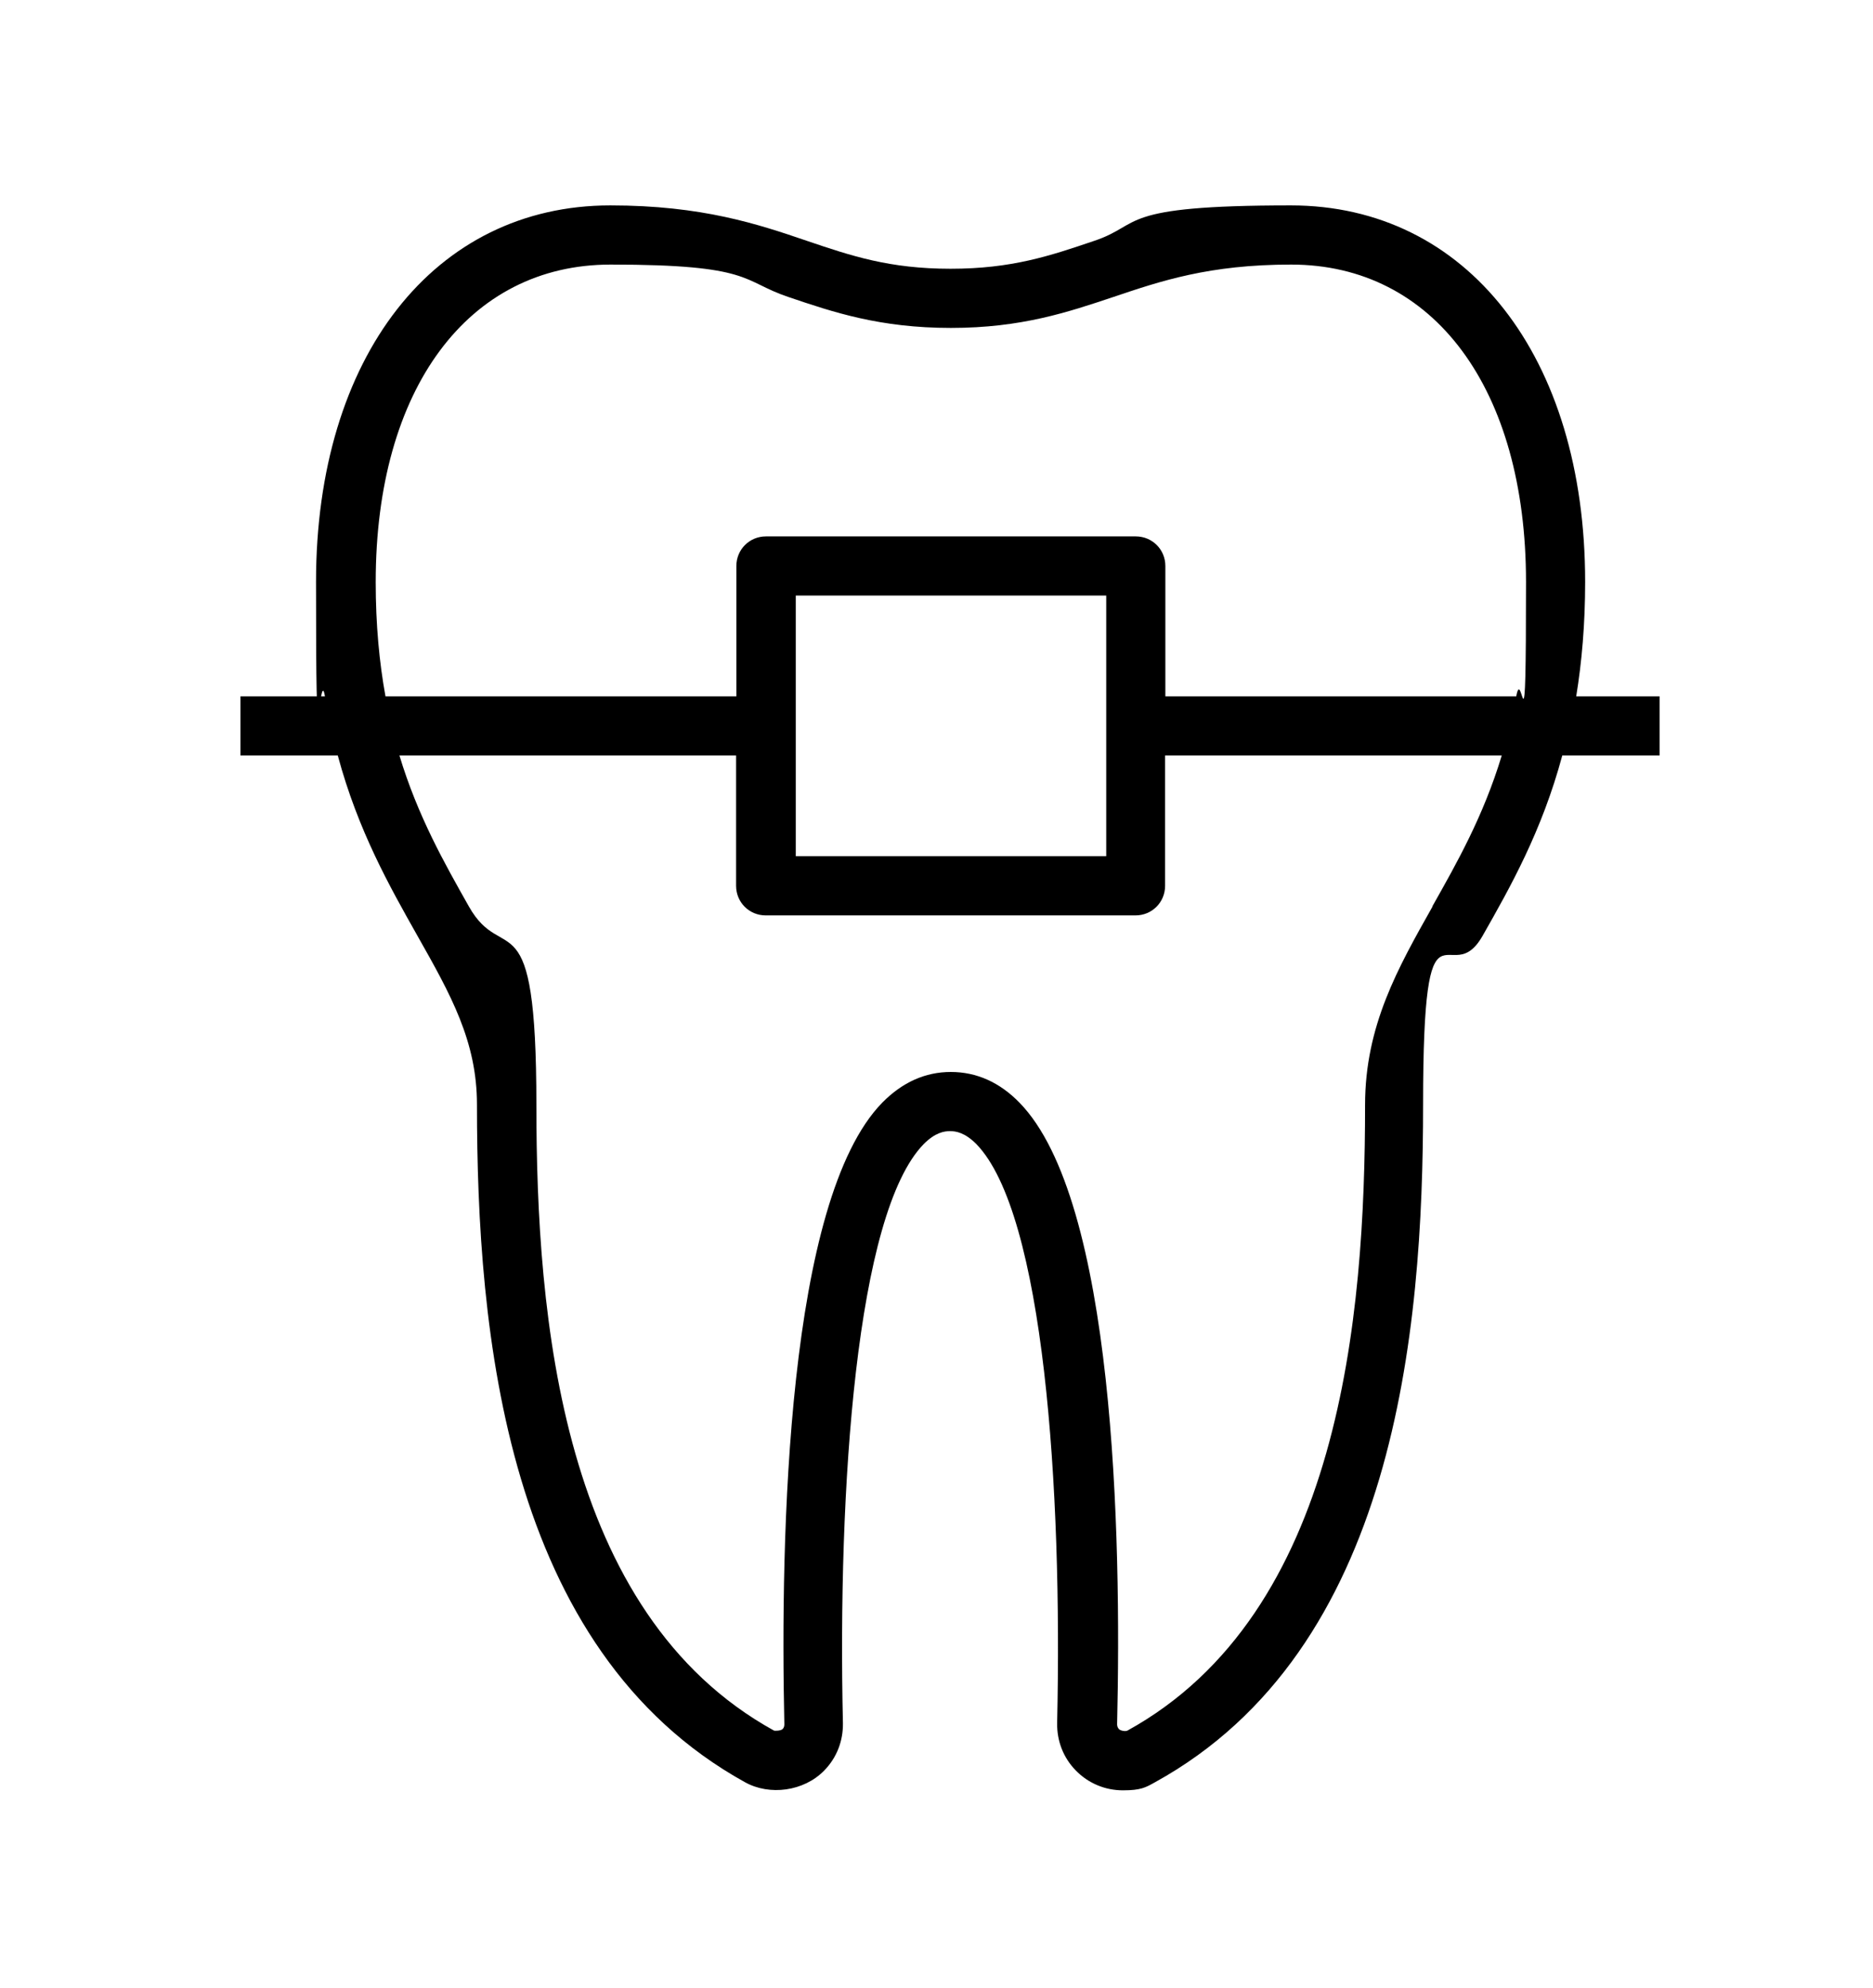
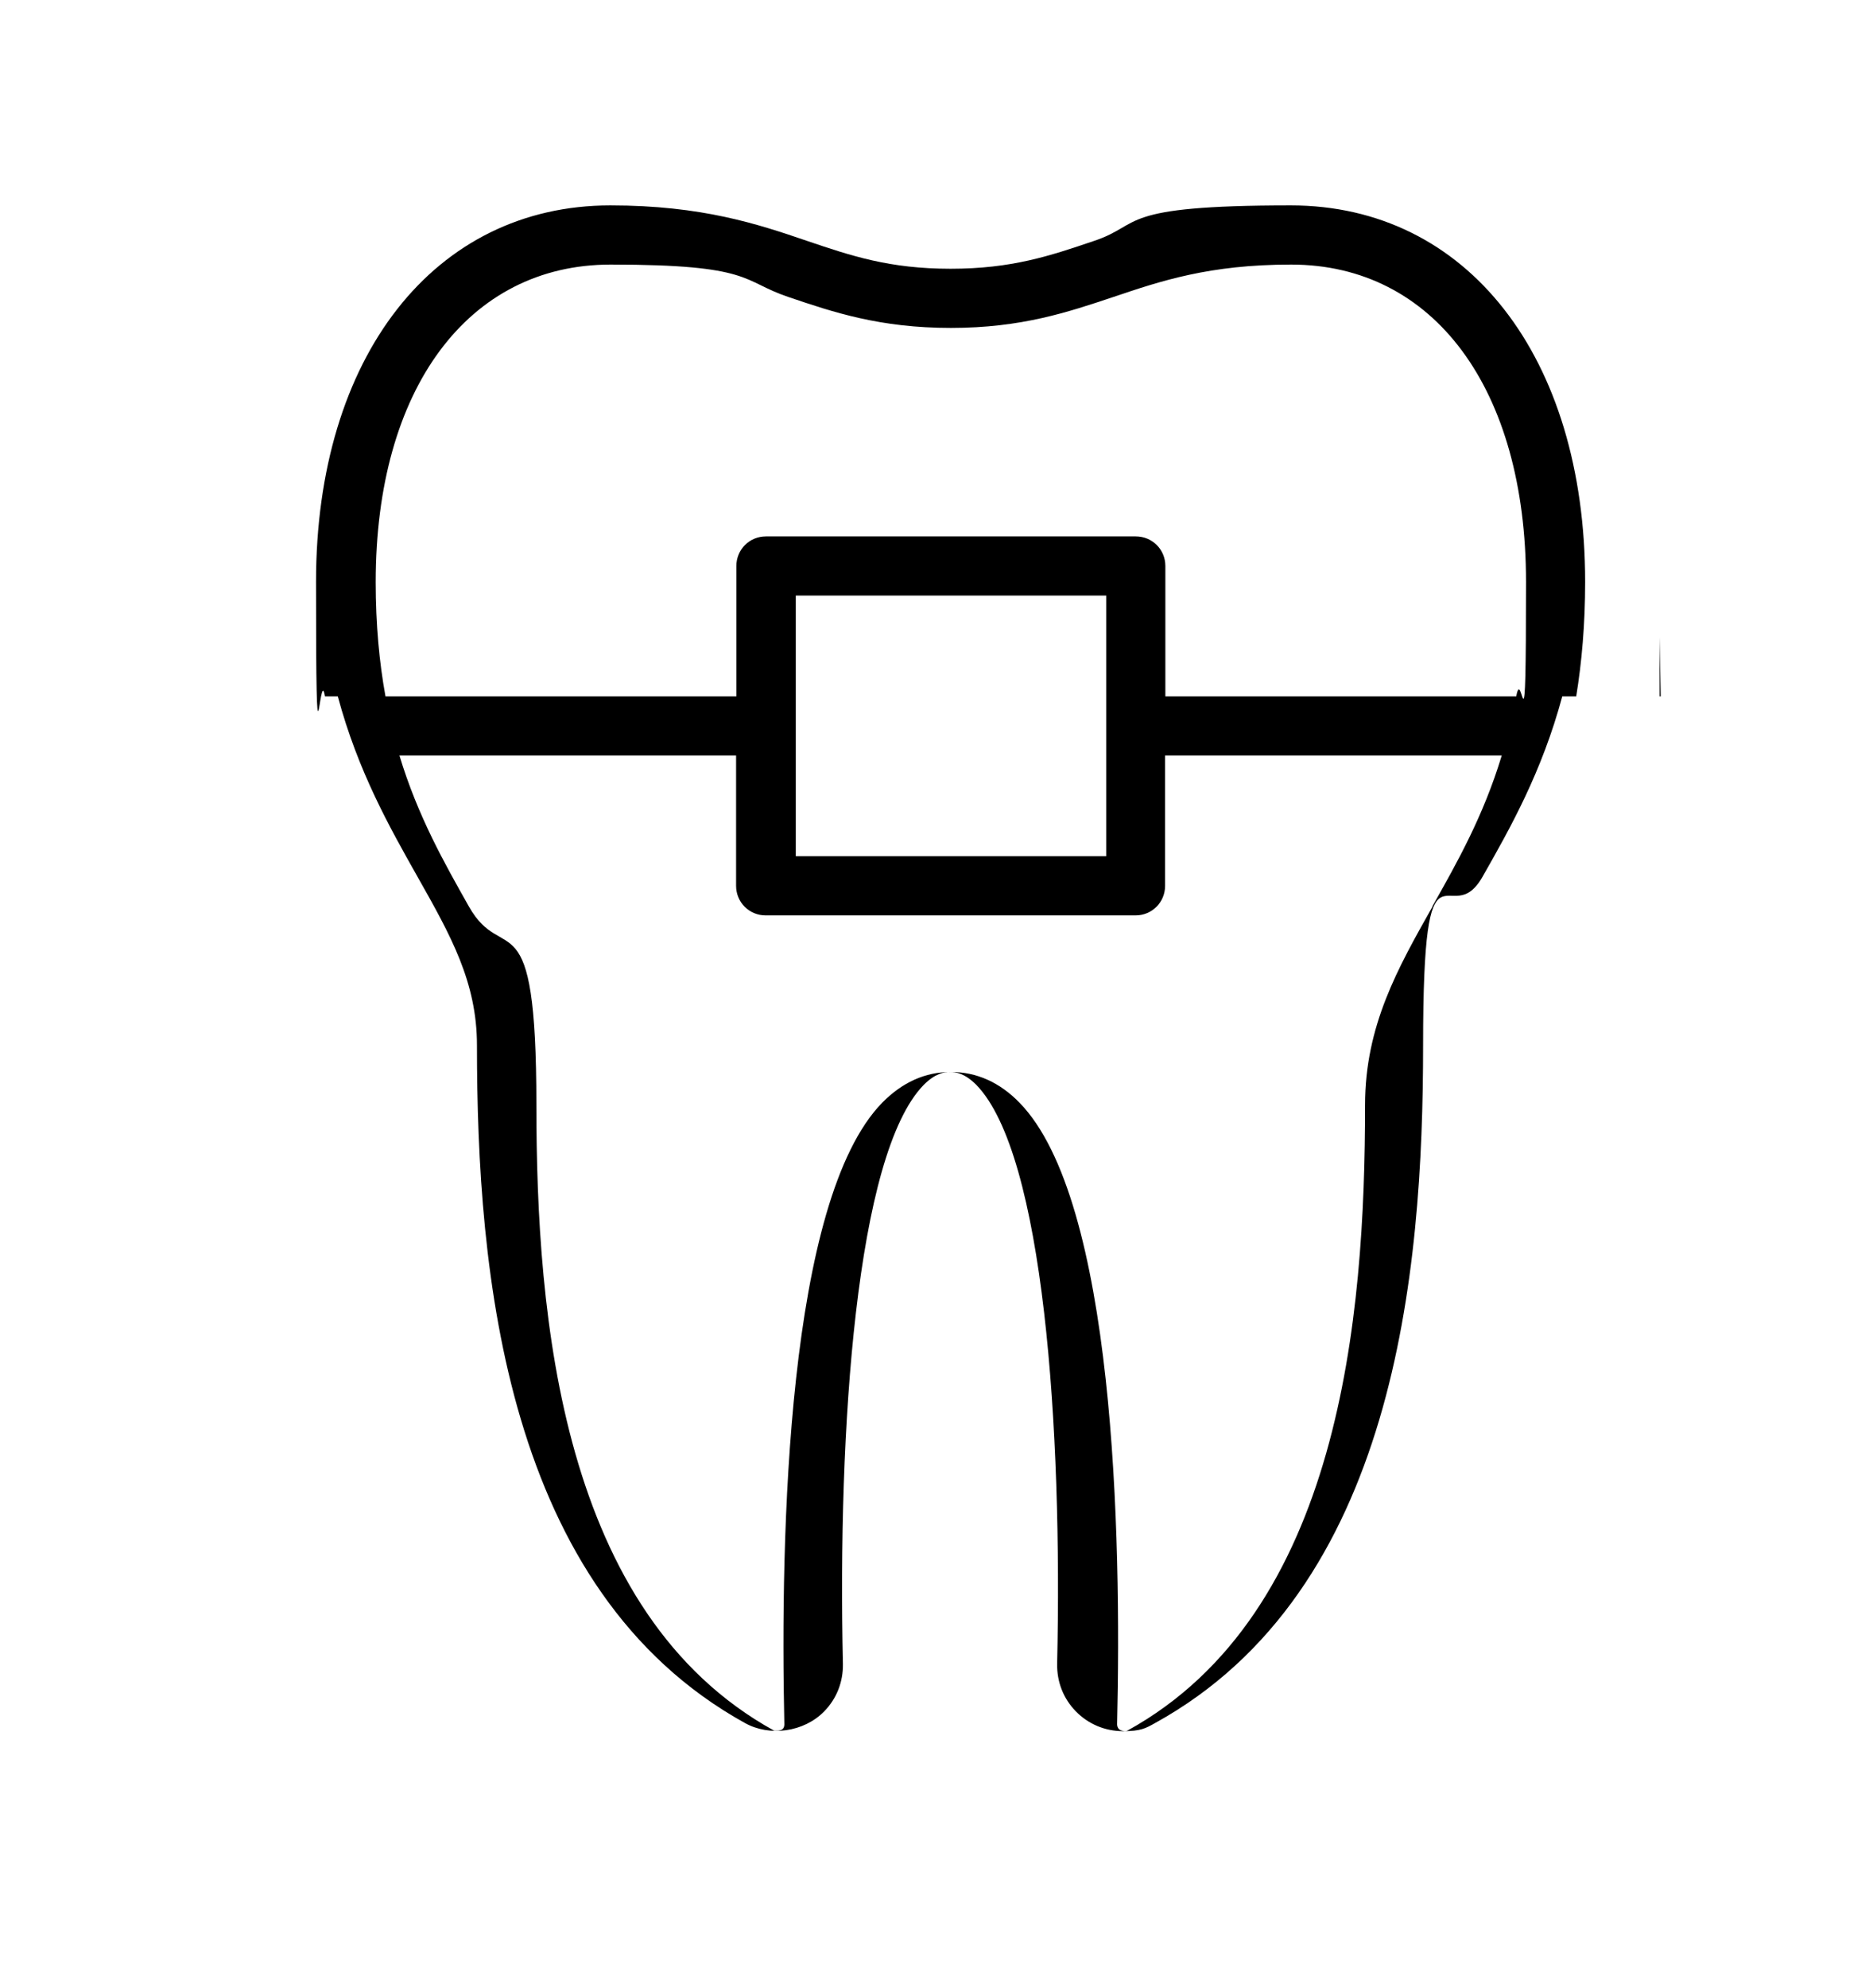
<svg xmlns="http://www.w3.org/2000/svg" viewBox="0 0 671.5 712.3">
  <g>
    <g id="Layer_1">
-       <path d="M595.4,249.5h-30.3c2-12.3,3.2-25.8,3.2-41,0-80.7-42.4-134.9-105.5-134.9s-52.8,6.8-70.5,12.7c-15.9,5.4-29.6,10-51.5,10s-35.6-4.6-51.5-10c-17.6-6-37.6-12.7-70.5-12.7-63.1,0-105.5,54.2-105.5,134.9s1.2,28.7,3.2,41h-30.3v21.2h34.9c7.3,27.1,18.7,47.1,28.5,64.5,12,21.2,21.4,37.9,21.4,60.6,0,81.4,10,195.2,96.1,242.8,8.8,4.9,21.1,3.3,28.4-4.2,4.5-4.6,6.8-10.6,6.7-17-1.9-84,4.7-182.7,29-207.5,4.1-4.1,7.3-4.6,9.4-4.6s5.3.5,9.4,4.6c24.3,24.9,30.9,123.5,29,207.5-.1,6.4,2.2,12.4,6.7,17,4.5,4.6,10.5,7.1,16.9,7.1s8.1-1,11.5-2.9c86.2-47.5,96.1-161.3,96.1-242.8s9.5-39.5,21.4-60.6c9.9-17.4,21.2-37.4,28.5-64.5h34.9v-21.2ZM134.7,208.5c0-69.1,33.1-113.7,84.2-113.7s46.8,5.9,63.7,11.6c16.2,5.5,32.9,11.1,58.3,11.1s42.1-5.7,58.3-11.1c16.9-5.7,34.3-11.6,63.7-11.6,51.2,0,84.2,44.6,84.2,113.7s-1.3,28.9-3.5,41h-125.8v-46.7c0-5.9-4.7-10.6-10.6-10.6h-132.6c-5.9,0-10.6,4.7-10.6,10.6v46.7h-125.8c-2.2-12.1-3.5-25.6-3.5-41ZM396.6,213.4v93.4h-111.3v-93.4h111.3ZM513.6,324.8c-12.4,22-24.2,42.7-24.2,71.1,0,76.1-8.8,182.1-85.2,224.2-.8.4-2.5,0-3-.5-.3-.3-.7-.9-.7-1.7,1.6-68.2-.9-187.9-35-222.8-7.1-7.3-15.4-11-24.6-11s-17.4,3.7-24.6,11c-34.1,34.9-36.6,154.6-35.1,222.8,0,.8-.3,1.4-.7,1.7-.6.6-2.8.6-3,.5-76.4-42.1-85.2-148.1-85.2-224.2s-11.8-49.1-24.2-71.1c-8.8-15.6-18.3-32.3-24.9-54.1h120.7v46.7c0,5.9,4.7,10.6,10.6,10.6h132.6c5.9,0,10.6-4.7,10.6-10.6v-46.7h120.7c-6.6,21.8-16.1,38.5-24.9,54.1Z" />
+       <path d="M595.4,249.5h-30.3c2-12.3,3.2-25.8,3.2-41,0-80.7-42.4-134.9-105.5-134.9s-52.8,6.8-70.5,12.7c-15.9,5.4-29.6,10-51.5,10s-35.6-4.6-51.5-10c-17.6-6-37.6-12.7-70.5-12.7-63.1,0-105.5,54.2-105.5,134.9s1.2,28.7,3.2,41h-30.3h34.9c7.3,27.1,18.7,47.1,28.5,64.5,12,21.2,21.4,37.9,21.4,60.6,0,81.4,10,195.2,96.1,242.8,8.8,4.9,21.1,3.3,28.4-4.2,4.5-4.6,6.8-10.6,6.7-17-1.9-84,4.7-182.7,29-207.5,4.1-4.1,7.3-4.6,9.4-4.6s5.3.5,9.4,4.6c24.3,24.9,30.9,123.5,29,207.5-.1,6.4,2.2,12.4,6.7,17,4.5,4.6,10.5,7.1,16.9,7.1s8.1-1,11.5-2.9c86.2-47.5,96.1-161.3,96.1-242.8s9.5-39.5,21.4-60.6c9.9-17.4,21.2-37.4,28.5-64.5h34.9v-21.2ZM134.7,208.5c0-69.1,33.1-113.7,84.2-113.7s46.8,5.9,63.7,11.6c16.2,5.5,32.9,11.1,58.3,11.1s42.1-5.7,58.3-11.1c16.9-5.7,34.3-11.6,63.7-11.6,51.2,0,84.2,44.6,84.2,113.7s-1.3,28.9-3.5,41h-125.8v-46.7c0-5.9-4.7-10.6-10.6-10.6h-132.6c-5.9,0-10.6,4.7-10.6,10.6v46.7h-125.8c-2.2-12.1-3.5-25.6-3.5-41ZM396.6,213.4v93.4h-111.3v-93.4h111.3ZM513.6,324.8c-12.4,22-24.2,42.7-24.2,71.1,0,76.1-8.8,182.1-85.2,224.2-.8.4-2.5,0-3-.5-.3-.3-.7-.9-.7-1.7,1.6-68.2-.9-187.9-35-222.8-7.1-7.3-15.4-11-24.6-11s-17.4,3.7-24.6,11c-34.1,34.9-36.6,154.6-35.1,222.8,0,.8-.3,1.4-.7,1.7-.6.6-2.8.6-3,.5-76.4-42.1-85.2-148.1-85.2-224.2s-11.8-49.1-24.2-71.1c-8.8-15.6-18.3-32.3-24.9-54.1h120.7v46.7c0,5.9,4.7,10.6,10.6,10.6h132.6c5.9,0,10.6-4.7,10.6-10.6v-46.7h120.7c-6.6,21.8-16.1,38.5-24.9,54.1Z" />
    </g>
  </g>
</svg>